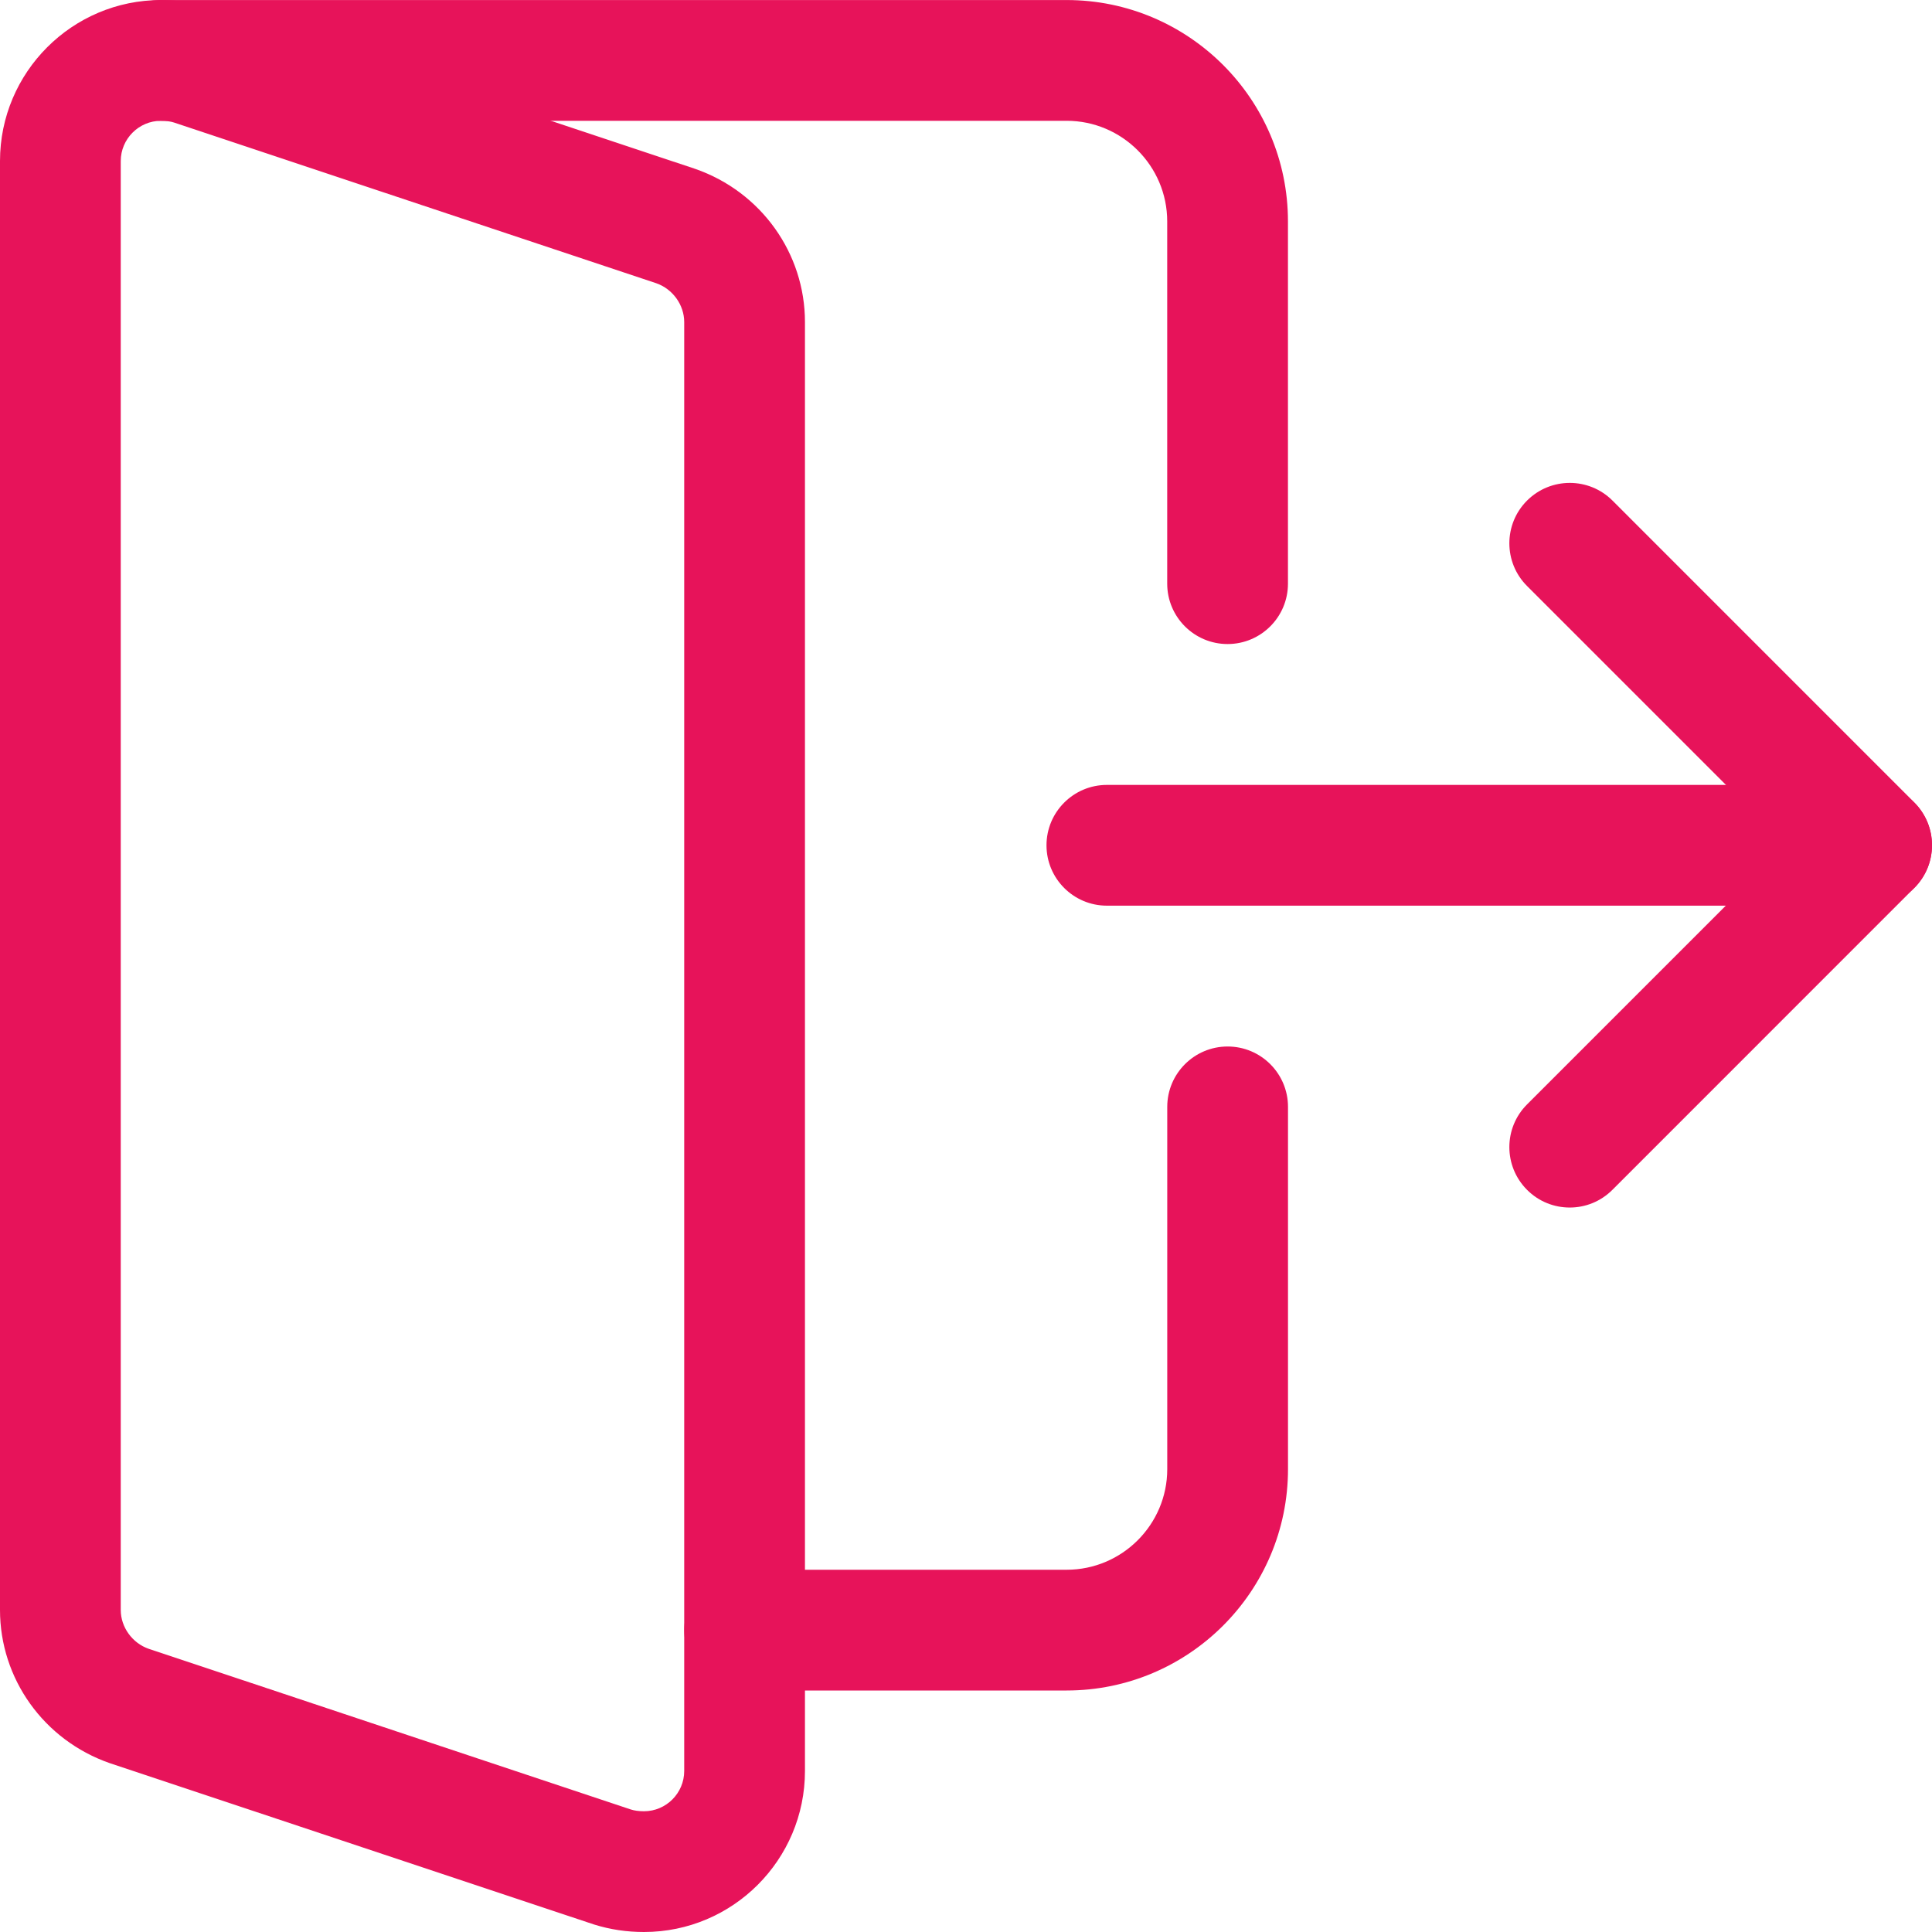
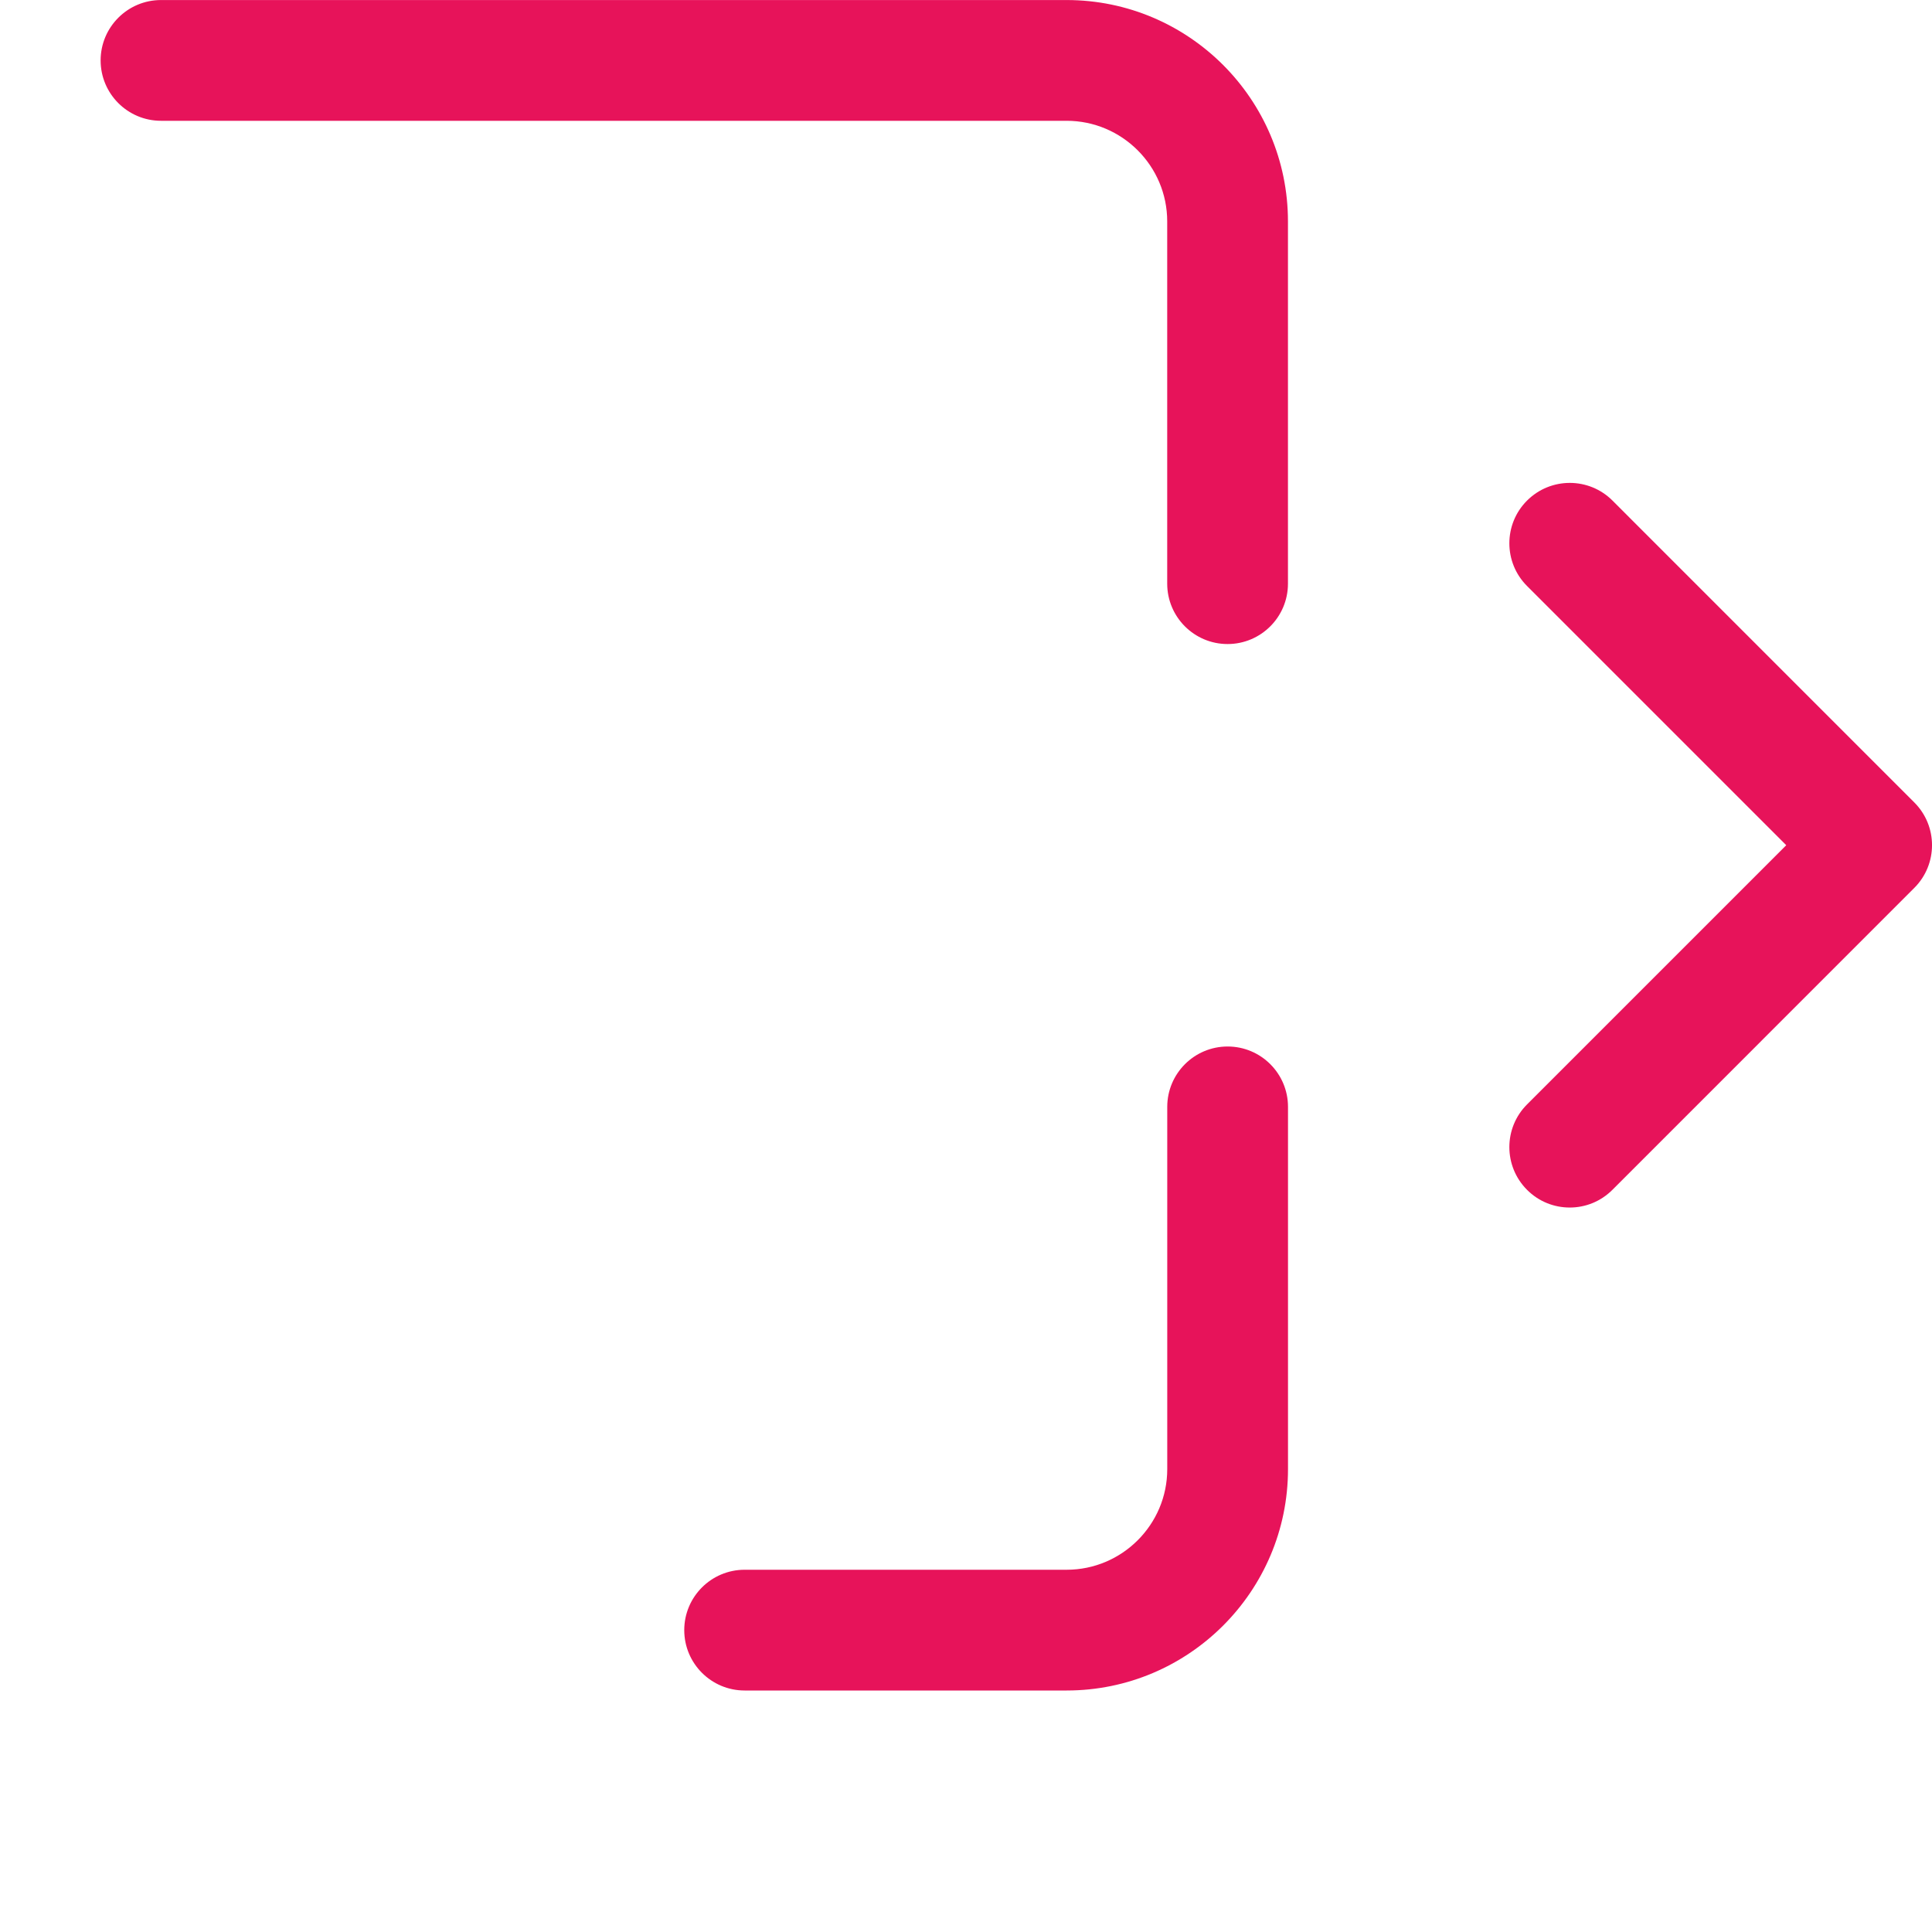
<svg xmlns="http://www.w3.org/2000/svg" width="48" height="48" viewBox="0 0 48 48" fill="none">
  <g clip-path="url(#clip0_1031_2691)">
-     <path d="M46.499 22.501H27.5C26.672 22.501 26 21.829 26 21.001C26 20.173 26.672 19.501 27.5 19.501H46.499C47.328 19.501 47.999 20.173 47.999 21.001C47.999 21.829 47.328 22.501 46.499 22.501Z" fill="#E7135A" />
    <path d="M39 30.001C38.615 30.001 38.232 29.855 37.939 29.561C37.353 28.974 37.353 28.025 37.939 27.439L44.379 20.999L37.939 14.559C37.353 13.973 37.353 13.023 37.939 12.437C38.526 11.851 39.476 11.851 40.062 12.437L47.561 19.937C48.147 20.523 48.147 21.473 47.561 22.059L40.062 29.559C39.767 29.855 39.384 30.001 39 30.001Z" fill="#E7135A" />
-     <path d="M16 48C15.572 48 15.165 47.94 14.76 47.814L2.724 43.804C1.086 43.232 0 41.706 0 40V4.001C0 1.795 1.794 0.001 4 0.001C4.428 0.001 4.834 0.062 5.24 0.187L17.276 4.197C18.913 4.769 19.999 6.295 19.999 8.001V44C19.999 46.206 18.206 48 16 48ZM4 3.001C3.45 3.001 3 3.451 3 4.001V40C3 40.426 3.286 40.822 3.694 40.964L15.673 44.956C15.759 44.984 15.871 45 16 45C16.55 45 16.999 44.55 16.999 44V8.001C16.999 7.575 16.713 7.179 16.305 7.037L4.326 3.045C4.24 3.017 4.128 3.001 4 3.001Z" fill="#E7135A" />
    <path d="M30.499 16.001C29.671 16.001 28.999 15.329 28.999 14.501V5.501C28.999 4.123 27.877 3.001 26.499 3.001H4C3.172 3.001 2.5 2.329 2.5 1.501C2.5 0.673 3.172 0.001 4 0.001H26.499C29.533 0.001 31.999 2.467 31.999 5.501V14.501C31.999 15.329 31.327 16.001 30.499 16.001Z" fill="#E7135A" />
    <path d="M26.5 42H18.5C17.672 42 17 41.328 17 40.5C17 39.672 17.672 39 18.5 39H26.5C27.878 39 29 37.878 29 36.5V27.5C29 26.672 29.672 26 30.5 26C31.328 26 32 26.672 32 27.5V36.5C32 39.534 29.534 42 26.5 42Z" fill="#E7135A" />
  </g>
  <defs>
    <clipPath id="clip0_1031_2691">
      <rect width="48" height="48" fill="white" />
    </clipPath>
  </defs>
</svg>